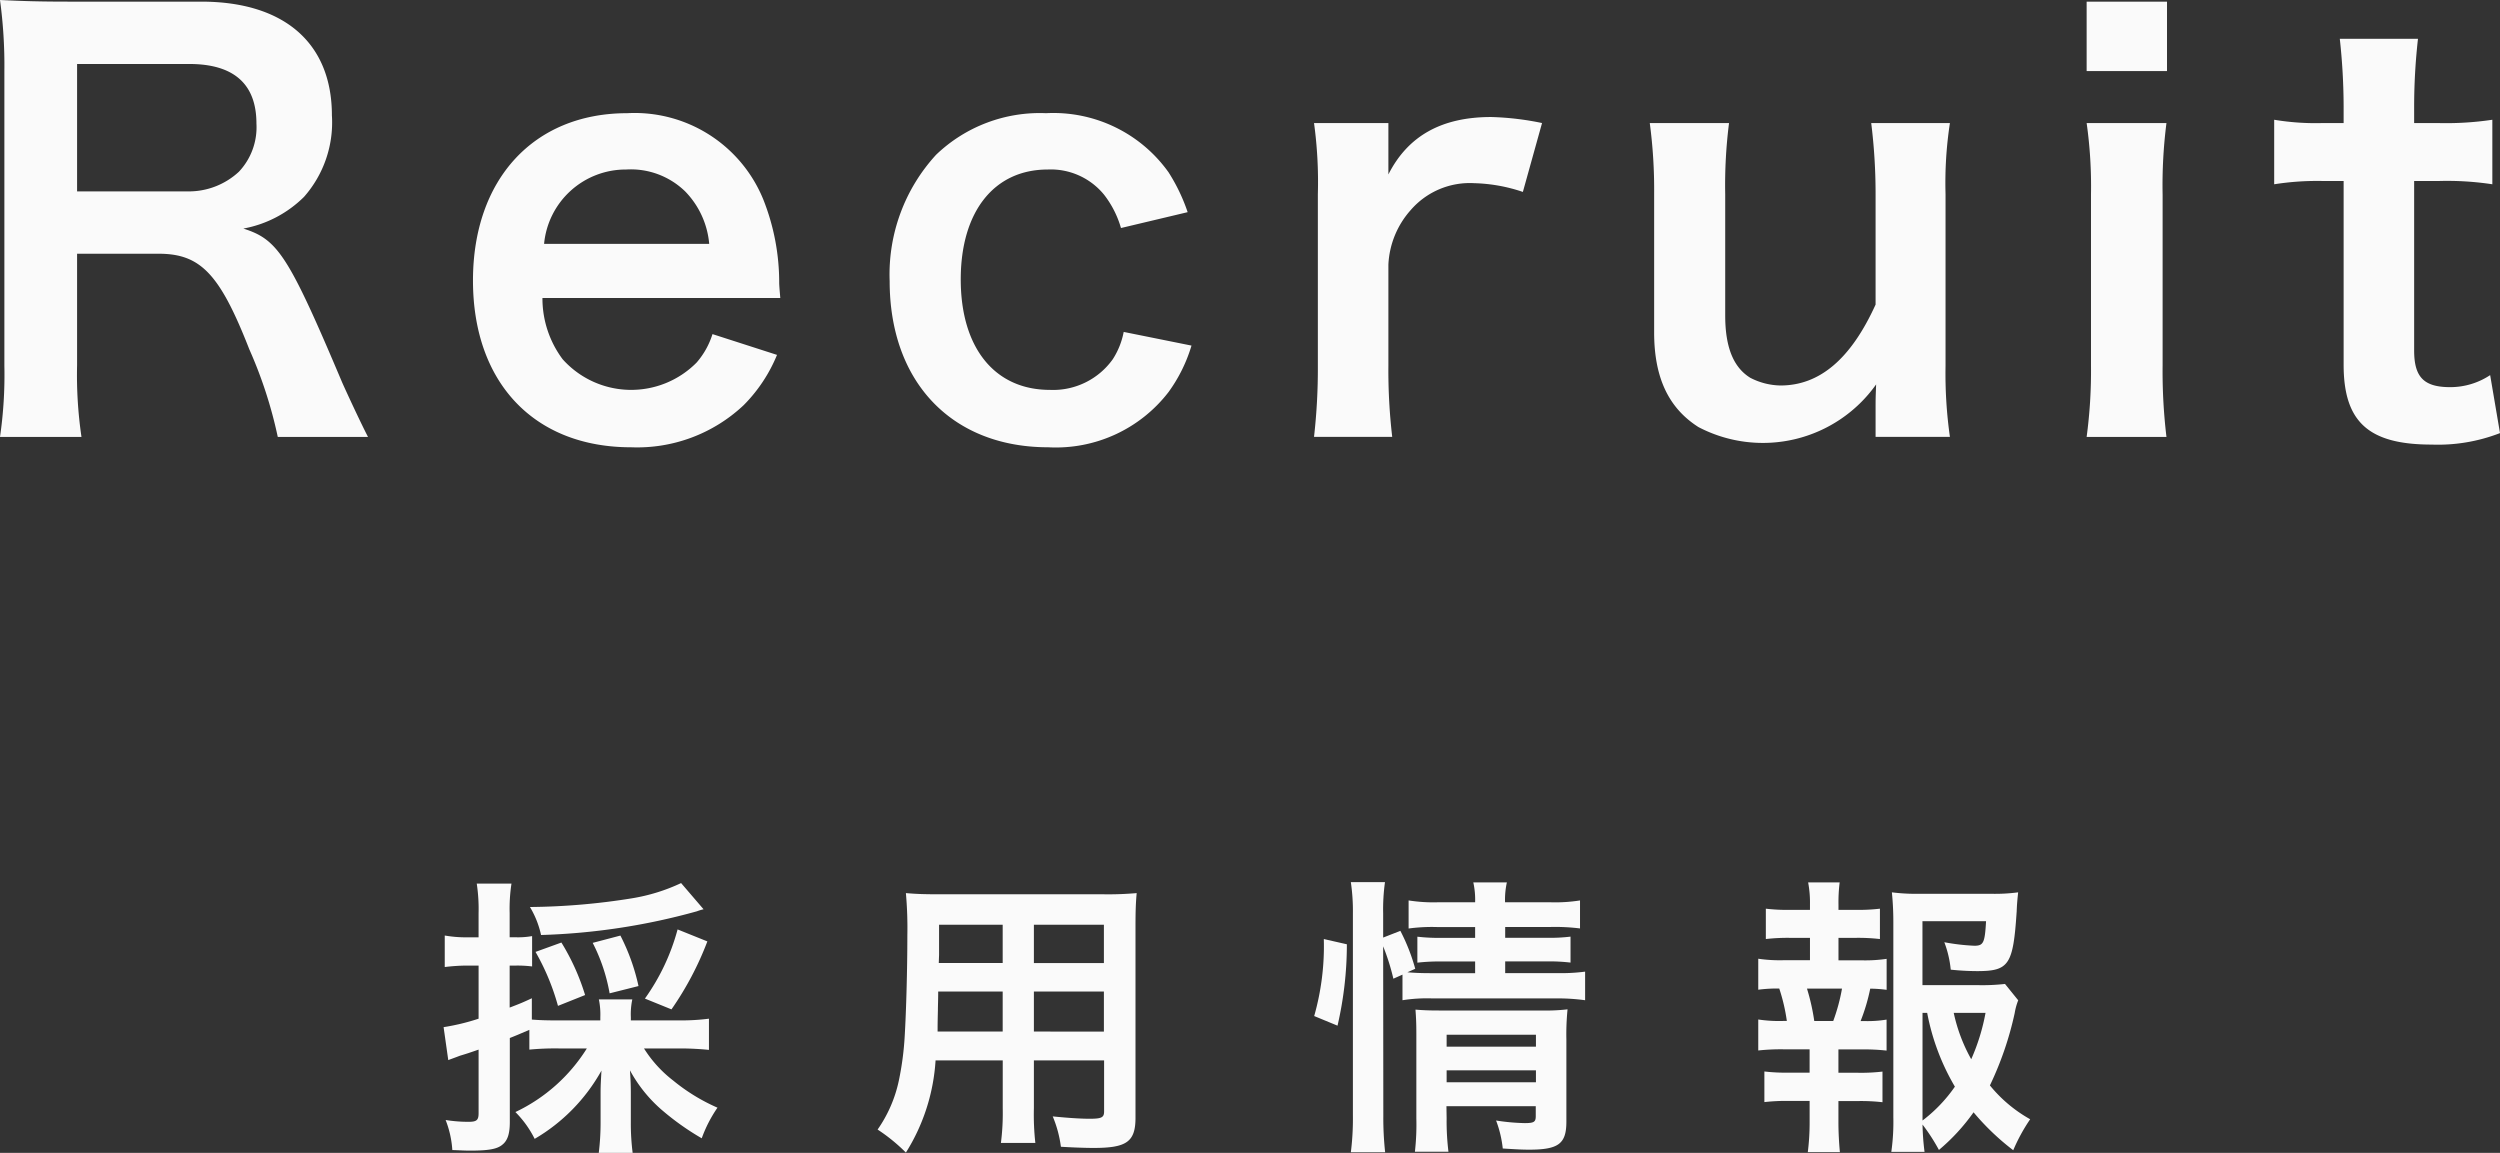
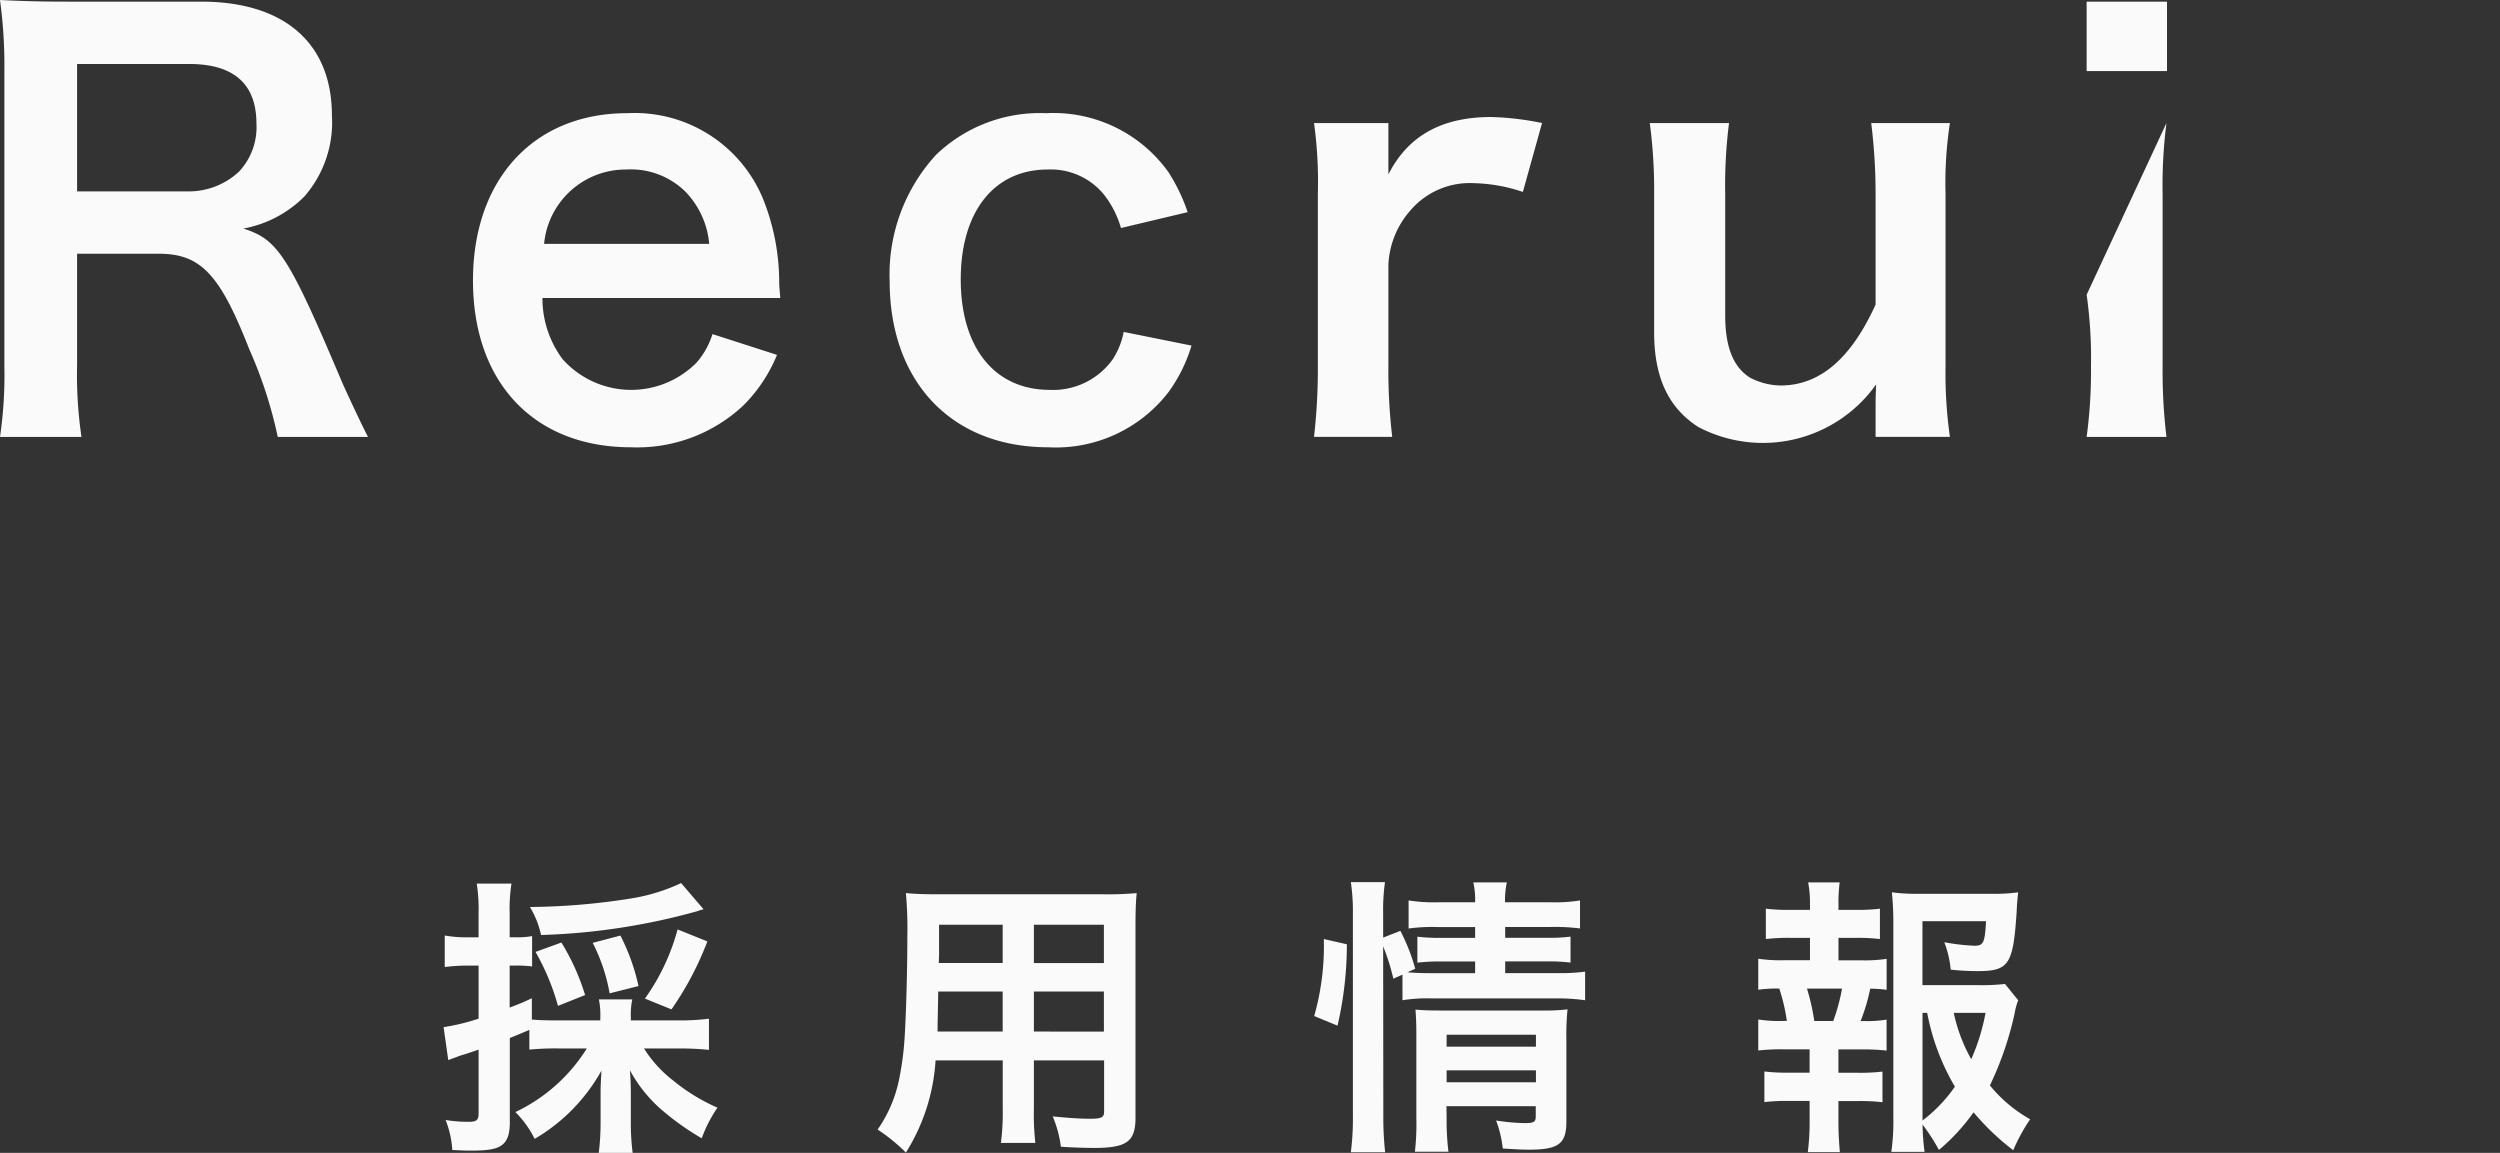
<svg xmlns="http://www.w3.org/2000/svg" width="137.157" height="63.25" viewBox="0 0 137.157 63.25">
  <rect x="0" y="0" width="137.157" height="63.25" fill="#333333" stroke="none" />
  <defs>
    <style>.a{fill:#fafafa;}</style>
  </defs>
  <path class="a" d="M30.642,57.52a15.1,15.1,0,0,0-1.6.064V56.5c-.7.3-.7.3-1.072.448v4.611c0,.656-.128,1.024-.416,1.248-.288.24-.769.32-1.777.32-.272,0-.5-.016-.961-.032a5.452,5.452,0,0,0-.368-1.649,7.873,7.873,0,0,0,1.265.1c.448,0,.544-.1.544-.479V57.584c-.512.176-.544.192-1.024.336-.256.1-.432.16-.64.24l-.256-1.808a11.964,11.964,0,0,0,1.92-.464V52.974h-.688a10.521,10.521,0,0,0-1.169.08V51.325a6.8,6.8,0,0,0,1.2.1h.656V50.108a9.27,9.27,0,0,0-.1-1.631h1.905a9.086,9.086,0,0,0-.1,1.616v1.329h.352a4.38,4.38,0,0,0,.88-.065v1.665a6.562,6.562,0,0,0-.88-.048h-.352v2.305c.5-.192.673-.257,1.217-.512v1.169c.383.031.768.047,1.457.047h2.3v-.175a4.039,4.039,0,0,0-.08-.977H34.69a3.93,3.93,0,0,0-.08.977v.175h2.7a12.037,12.037,0,0,0,1.585-.095V57.6c-.463-.048-1.04-.08-1.585-.08H35.331a6.751,6.751,0,0,0,1.6,1.76,10.337,10.337,0,0,0,2.432,1.49,7.318,7.318,0,0,0-.864,1.68,14.461,14.461,0,0,1-2.225-1.585,7.749,7.749,0,0,1-1.713-2.144c.033.479.048.832.048,1.2v1.665a12.777,12.777,0,0,0,.1,1.664H32.85a13.789,13.789,0,0,0,.1-1.681V59.953c0-.385.016-.641.048-1.217a9.917,9.917,0,0,1-3.665,3.745,5.648,5.648,0,0,0-1.057-1.471,9.33,9.33,0,0,0,3.921-3.49ZM38.6,49.885a2.837,2.837,0,0,0-.368.112,35.682,35.682,0,0,1-8.548,1.3,5.092,5.092,0,0,0-.609-1.536,36.833,36.833,0,0,0,5.618-.481,10.148,10.148,0,0,0,2.674-.832Zm-7.988,5.3a12.74,12.74,0,0,0-1.232-2.961L30.8,51.71a12.36,12.36,0,0,1,1.3,2.881Zm2.833-.688a9.732,9.732,0,0,0-.928-2.769l1.52-.4a11.281,11.281,0,0,1,.993,2.77Zm1.937.288a11.776,11.776,0,0,0,1.793-3.794l1.633.657a17.246,17.246,0,0,1-1.969,3.729Z" />
  <path class="a" d="M51.328,58.176A10.746,10.746,0,0,1,49.7,63.234a9.669,9.669,0,0,0-1.552-1.264,7.322,7.322,0,0,0,1.168-2.7,16.2,16.2,0,0,0,.32-2.45c.08-1.344.144-3.617.144-5.5a21.656,21.656,0,0,0-.08-2.322c.56.048.977.065,1.841.065h8.98a17.732,17.732,0,0,0,1.84-.065c-.047.544-.064.945-.064,1.809V61.313c0,1.329-.48,1.666-2.3,1.666-.5,0-1.312-.033-1.793-.065a6.448,6.448,0,0,0-.448-1.665c.8.08,1.5.129,2.018.129.656,0,.8-.065.8-.4v-2.8H56.722V60.8a14.067,14.067,0,0,0,.08,1.905H54.913a13,13,0,0,0,.1-1.889V58.176ZM55.01,54.4H51.472c0,.465-.016.785-.016,1.009-.017.752-.017.864-.017,1.185H55.01Zm0-3.665H51.52v1.649l-.016.448H55.01Zm5.553,2.1v-2.1H56.722v2.1Zm0,3.762V54.4H56.722v2.194Z" />
  <path class="a" d="M72.1,55.743a14.024,14.024,0,0,0,.528-4.225l1.265.288a19.744,19.744,0,0,1-.513,4.465Zm3.793,5.49a17.308,17.308,0,0,0,.1,1.985H74.111a14.875,14.875,0,0,0,.113-2.032V50.108a10.963,10.963,0,0,0-.113-1.712h1.873a10.759,10.759,0,0,0-.1,1.712v1.33l.944-.369a10.557,10.557,0,0,1,.816,2.081l-.431.192c.4.032.72.049,1.345.049H80.93V52.75H79.105a10.626,10.626,0,0,0-1.344.064V51.39a10.3,10.3,0,0,0,1.36.063H80.93v-.592H78.865a9.539,9.539,0,0,0-1.585.08V49.4a8.735,8.735,0,0,0,1.665.1H80.93a4.444,4.444,0,0,0-.1-1.089h1.841a4.444,4.444,0,0,0-.1,1.089h2.448a8.615,8.615,0,0,0,1.665-.1v1.537a11.085,11.085,0,0,0-1.632-.08H82.579v.592h2.257a9.189,9.189,0,0,0,1.328-.063v1.424a9.962,9.962,0,0,0-1.36-.064H82.579v.641h2.8a10.277,10.277,0,0,0,1.585-.08v1.568a11.08,11.08,0,0,0-1.585-.1H78.562a8.586,8.586,0,0,0-1.618.1V53.471l-.5.223a12.076,12.076,0,0,0-.56-1.776Zm3.473.128a13.931,13.931,0,0,0,.1,1.826h-1.84a13.361,13.361,0,0,0,.079-1.826V56.752c0-.608-.015-.913-.048-1.361.385.032.721.048,1.282.048h5.633A10.4,10.4,0,0,0,86,55.375a13.827,13.827,0,0,0-.064,1.648v4.514c0,1.217-.432,1.537-2.048,1.537-.353,0-.657-.015-1.442-.064a6.176,6.176,0,0,0-.367-1.536,11.412,11.412,0,0,0,1.568.143c.512,0,.609-.063.609-.384v-.544h-4.9Zm4.9-3.937v-.656h-4.9v.656Zm0,1.953v-.656h-4.9v.656Z" />
  <path class="a" d="M102.113,52.686a8.124,8.124,0,0,0,1.393-.081v1.7a7.338,7.338,0,0,0-.9-.065,10.42,10.42,0,0,1-.528,1.778h.192a6.476,6.476,0,0,0,1.233-.08v1.7a11.322,11.322,0,0,0-1.393-.064h-1.249v1.281h1.089a10.006,10.006,0,0,0,1.328-.065v1.681a10.355,10.355,0,0,0-1.328-.064h-1.089v1.168c0,.529.032,1.121.08,1.633h-1.76a12.82,12.82,0,0,0,.1-1.633V60.4H98.127a10.526,10.526,0,0,0-1.328.064V58.784a10.025,10.025,0,0,0,1.328.065H99.28V57.568H97.855a11.631,11.631,0,0,0-1.392.064v-1.7a7.651,7.651,0,0,0,1.392.08h.176a10,10,0,0,0-.416-1.778,7.724,7.724,0,0,0-1.152.065v-1.7a8.218,8.218,0,0,0,1.392.081H99.3V51.453H98.207a10.66,10.66,0,0,0-1.328.065V49.853a9.75,9.75,0,0,0,1.328.064H99.3v-.288a6.014,6.014,0,0,0-.1-1.217h1.729a8.837,8.837,0,0,0-.065,1.217v.288h.945a9.776,9.776,0,0,0,1.329-.064v1.665a10.687,10.687,0,0,0-1.329-.065h-.945v1.233Zm-1.537,3.33a10.223,10.223,0,0,0,.481-1.778H99.136a11.75,11.75,0,0,1,.4,1.778Zm10.149-1.137a3.383,3.383,0,0,0-.193.7,17.99,17.99,0,0,1-1.36,3.97,7.651,7.651,0,0,0,2.209,1.856,9.809,9.809,0,0,0-.929,1.7,13.521,13.521,0,0,1-2.177-2.081,10.853,10.853,0,0,1-1.9,2.065,10.453,10.453,0,0,0-.9-1.393,13.537,13.537,0,0,0,.111,1.5h-1.824a11.611,11.611,0,0,0,.112-1.9V50.589a16.161,16.161,0,0,0-.08-1.633,10.518,10.518,0,0,0,1.5.08h3.937a9.681,9.681,0,0,0,1.49-.08c-.048.465-.065.656-.08,1.041-.193,2.945-.416,3.281-2.177,3.281a14.147,14.147,0,0,1-1.441-.08,5.8,5.8,0,0,0-.352-1.505,11.474,11.474,0,0,0,1.648.193c.5,0,.576-.16.641-1.345h-3.489v3.506h3.008A11.118,11.118,0,0,0,110,53.982Zm-5.25,6.595a8.148,8.148,0,0,0,1.776-1.857,12.529,12.529,0,0,1-1.521-4.05h-.255Zm1.712-5.907a9.073,9.073,0,0,0,.96,2.545,11.258,11.258,0,0,0,.785-2.545Z" />
  <path class="a" d="M15.239,23.97a24.232,24.232,0,0,0-1.559-4.8c-1.62-4.141-2.67-5.25-4.981-5.25H4.229v6.119A23.4,23.4,0,0,0,4.47,23.97H0a23.5,23.5,0,0,0,.24-3.9V3.9A26.7,26.7,0,0,0,0,0C1.26.061,2.19.09,3.84.09h7.2c4.56,0,7.169,2.28,7.169,6.24A6.172,6.172,0,0,1,16.68,10.8a6.343,6.343,0,0,1-3.33,1.74c1.889.6,2.46,1.439,5.429,8.459.241.54.991,2.16,1.41,2.971ZM10.26,10.5a4.041,4.041,0,0,0,2.849-1.08,3.56,3.56,0,0,0,.96-2.64c0-2.16-1.229-3.27-3.689-3.27H4.229V10.5Z" />
  <path class="a" d="M29.76,16.35a5.576,5.576,0,0,0,1.109,3.36,5.047,5.047,0,0,0,7.35.18,4.36,4.36,0,0,0,.87-1.56l3.54,1.14a8.452,8.452,0,0,1-1.83,2.759,8.516,8.516,0,0,1-6.18,2.31c-5.309,0-8.67-3.54-8.67-9.149,0-5.55,3.33-9.18,8.46-9.18a7.621,7.621,0,0,1,7.47,4.74,12.333,12.333,0,0,1,.87,4.56c0,.059,0,.15.06.84Zm9.149-2.97a4.709,4.709,0,0,0-1.32-2.88A4.274,4.274,0,0,0,34.35,9.3a4.5,4.5,0,0,0-4.5,4.08Z" />
  <path class="a" d="M61.5,12.51a5.406,5.406,0,0,0-.93-1.83A3.771,3.771,0,0,0,57.479,9.3c-2.94,0-4.77,2.309-4.77,6.03,0,3.749,1.859,6.06,4.89,6.06a4.018,4.018,0,0,0,3.45-1.68,4.2,4.2,0,0,0,.6-1.5l3.72.75a8.423,8.423,0,0,1-1.26,2.55,7.8,7.8,0,0,1-6.6,3.029c-5.28,0-8.7-3.569-8.7-9.119a9.7,9.7,0,0,1,2.549-6.93,8.219,8.219,0,0,1,6.031-2.28,7.759,7.759,0,0,1,6.719,3.24,9.986,9.986,0,0,1,1.05,2.19Z" />
  <path class="a" d="M83.549,10.53a8.969,8.969,0,0,0-2.67-.48A4.284,4.284,0,0,0,77.4,11.52a4.828,4.828,0,0,0-1.229,3v5.549a31.567,31.567,0,0,0,.21,3.9h-4.29a32.923,32.923,0,0,0,.21-3.9V10.65a23.718,23.718,0,0,0-.21-3.9h4.08V9.57c1.08-2.13,2.939-3.15,5.64-3.15a15.574,15.574,0,0,1,2.79.33Z" />
  <path class="a" d="M106.978,6.75a21.72,21.72,0,0,0-.24,3.9v9.419a24.67,24.67,0,0,0,.24,3.9H102.9V22.38c0-.45,0-.54.03-1.29a7.618,7.618,0,0,1-9.749,2.34c-1.651-1.05-2.43-2.731-2.43-5.191V10.65a27.725,27.725,0,0,0-.24-3.9h4.349a26.993,26.993,0,0,0-.21,3.9v6.66c0,1.74.451,2.849,1.38,3.419a3.723,3.723,0,0,0,1.651.42c2.159,0,3.869-1.469,5.219-4.439V10.65a31.456,31.456,0,0,0-.24-3.9Z" />
-   <path class="a" d="M118.888.09V3.9h-4.409V.09Zm-.03,6.66a26.941,26.941,0,0,0-.211,3.93v9.359a30.147,30.147,0,0,0,.211,3.931h-4.379a27.132,27.132,0,0,0,.239-3.9V10.65a24.789,24.789,0,0,0-.239-3.9Z" />
-   <path class="a" d="M132.657,2.13a33.439,33.439,0,0,0-.21,3.69v.93h1.261a17.23,17.23,0,0,0,3.029-.18v3.54a16.522,16.522,0,0,0-2.939-.18h-1.351v9.3c0,1.47.54,2.01,1.981,2.01a3.955,3.955,0,0,0,2.189-.66l.54,3.181a9.4,9.4,0,0,1-3.75.63c-3.449,0-4.829-1.231-4.829-4.38V9.93h-1.14a15.149,15.149,0,0,0-2.67.18V6.57a13.779,13.779,0,0,0,2.7.18h1.11V5.82a34.53,34.53,0,0,0-.21-3.69Z" />
+   <path class="a" d="M118.888.09V3.9h-4.409V.09Zm-.03,6.66a26.941,26.941,0,0,0-.211,3.93v9.359a30.147,30.147,0,0,0,.211,3.931h-4.379a27.132,27.132,0,0,0,.239-3.9a24.789,24.789,0,0,0-.239-3.9Z" />
</svg>